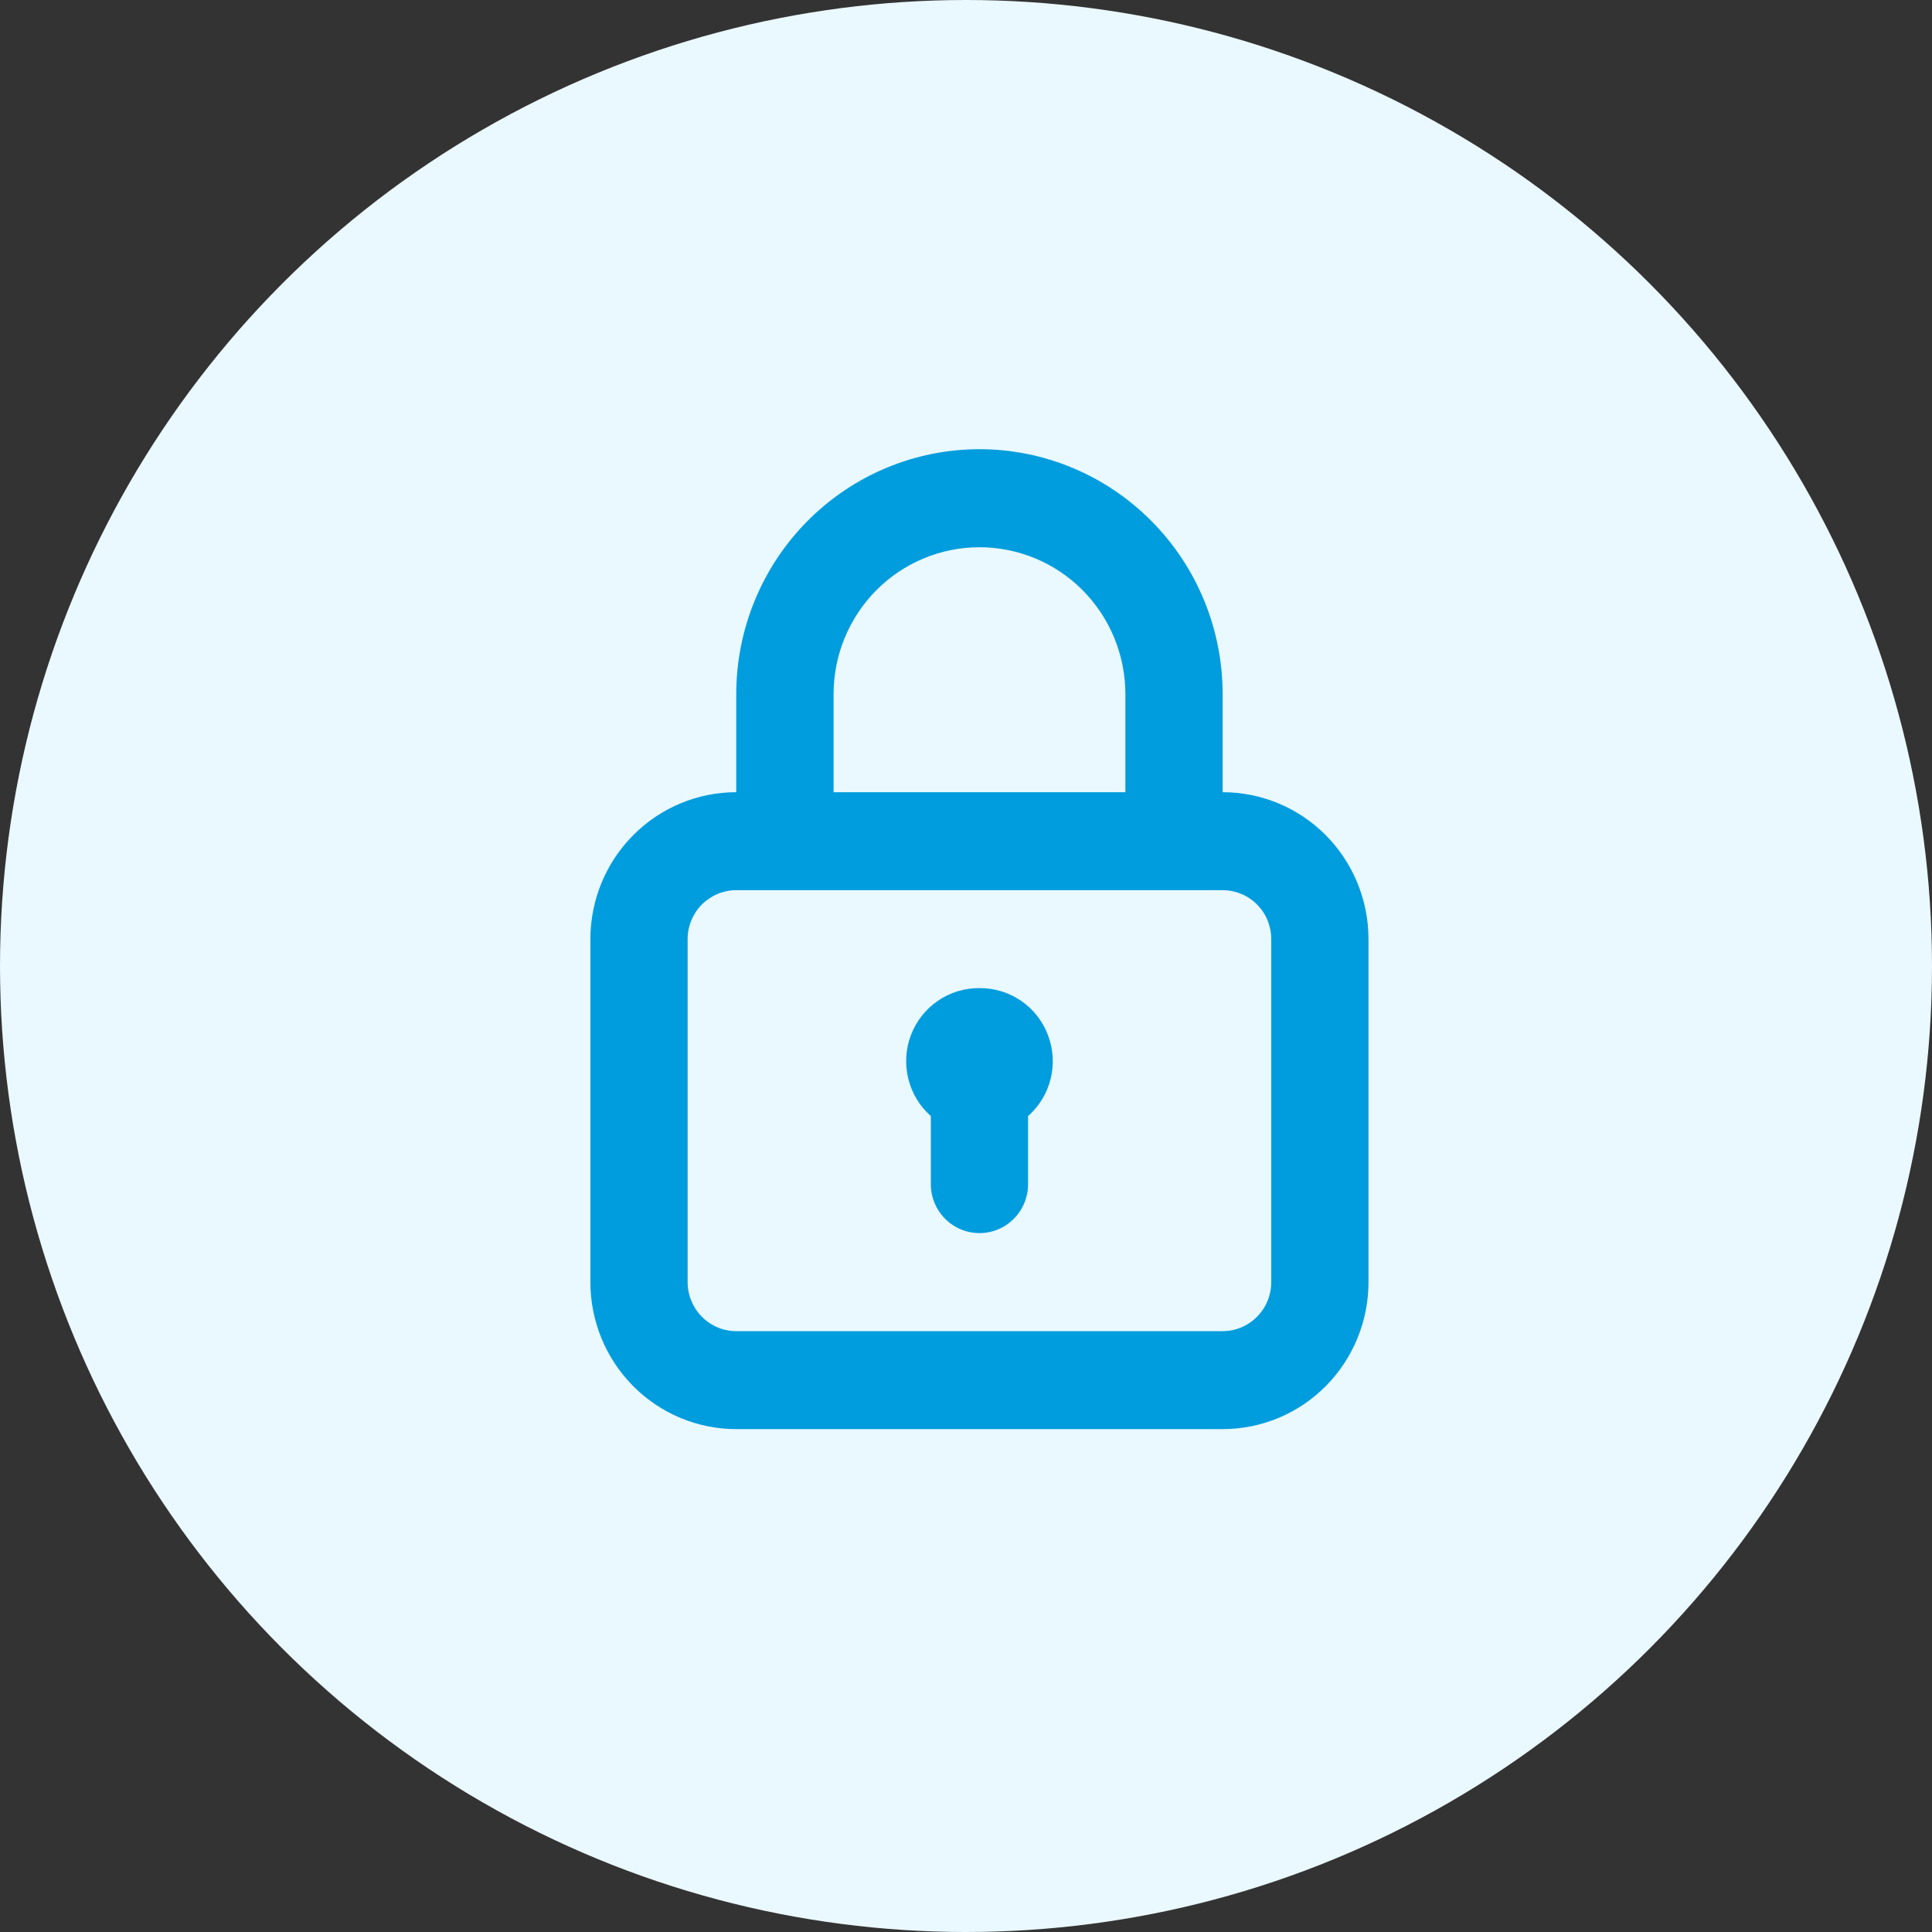
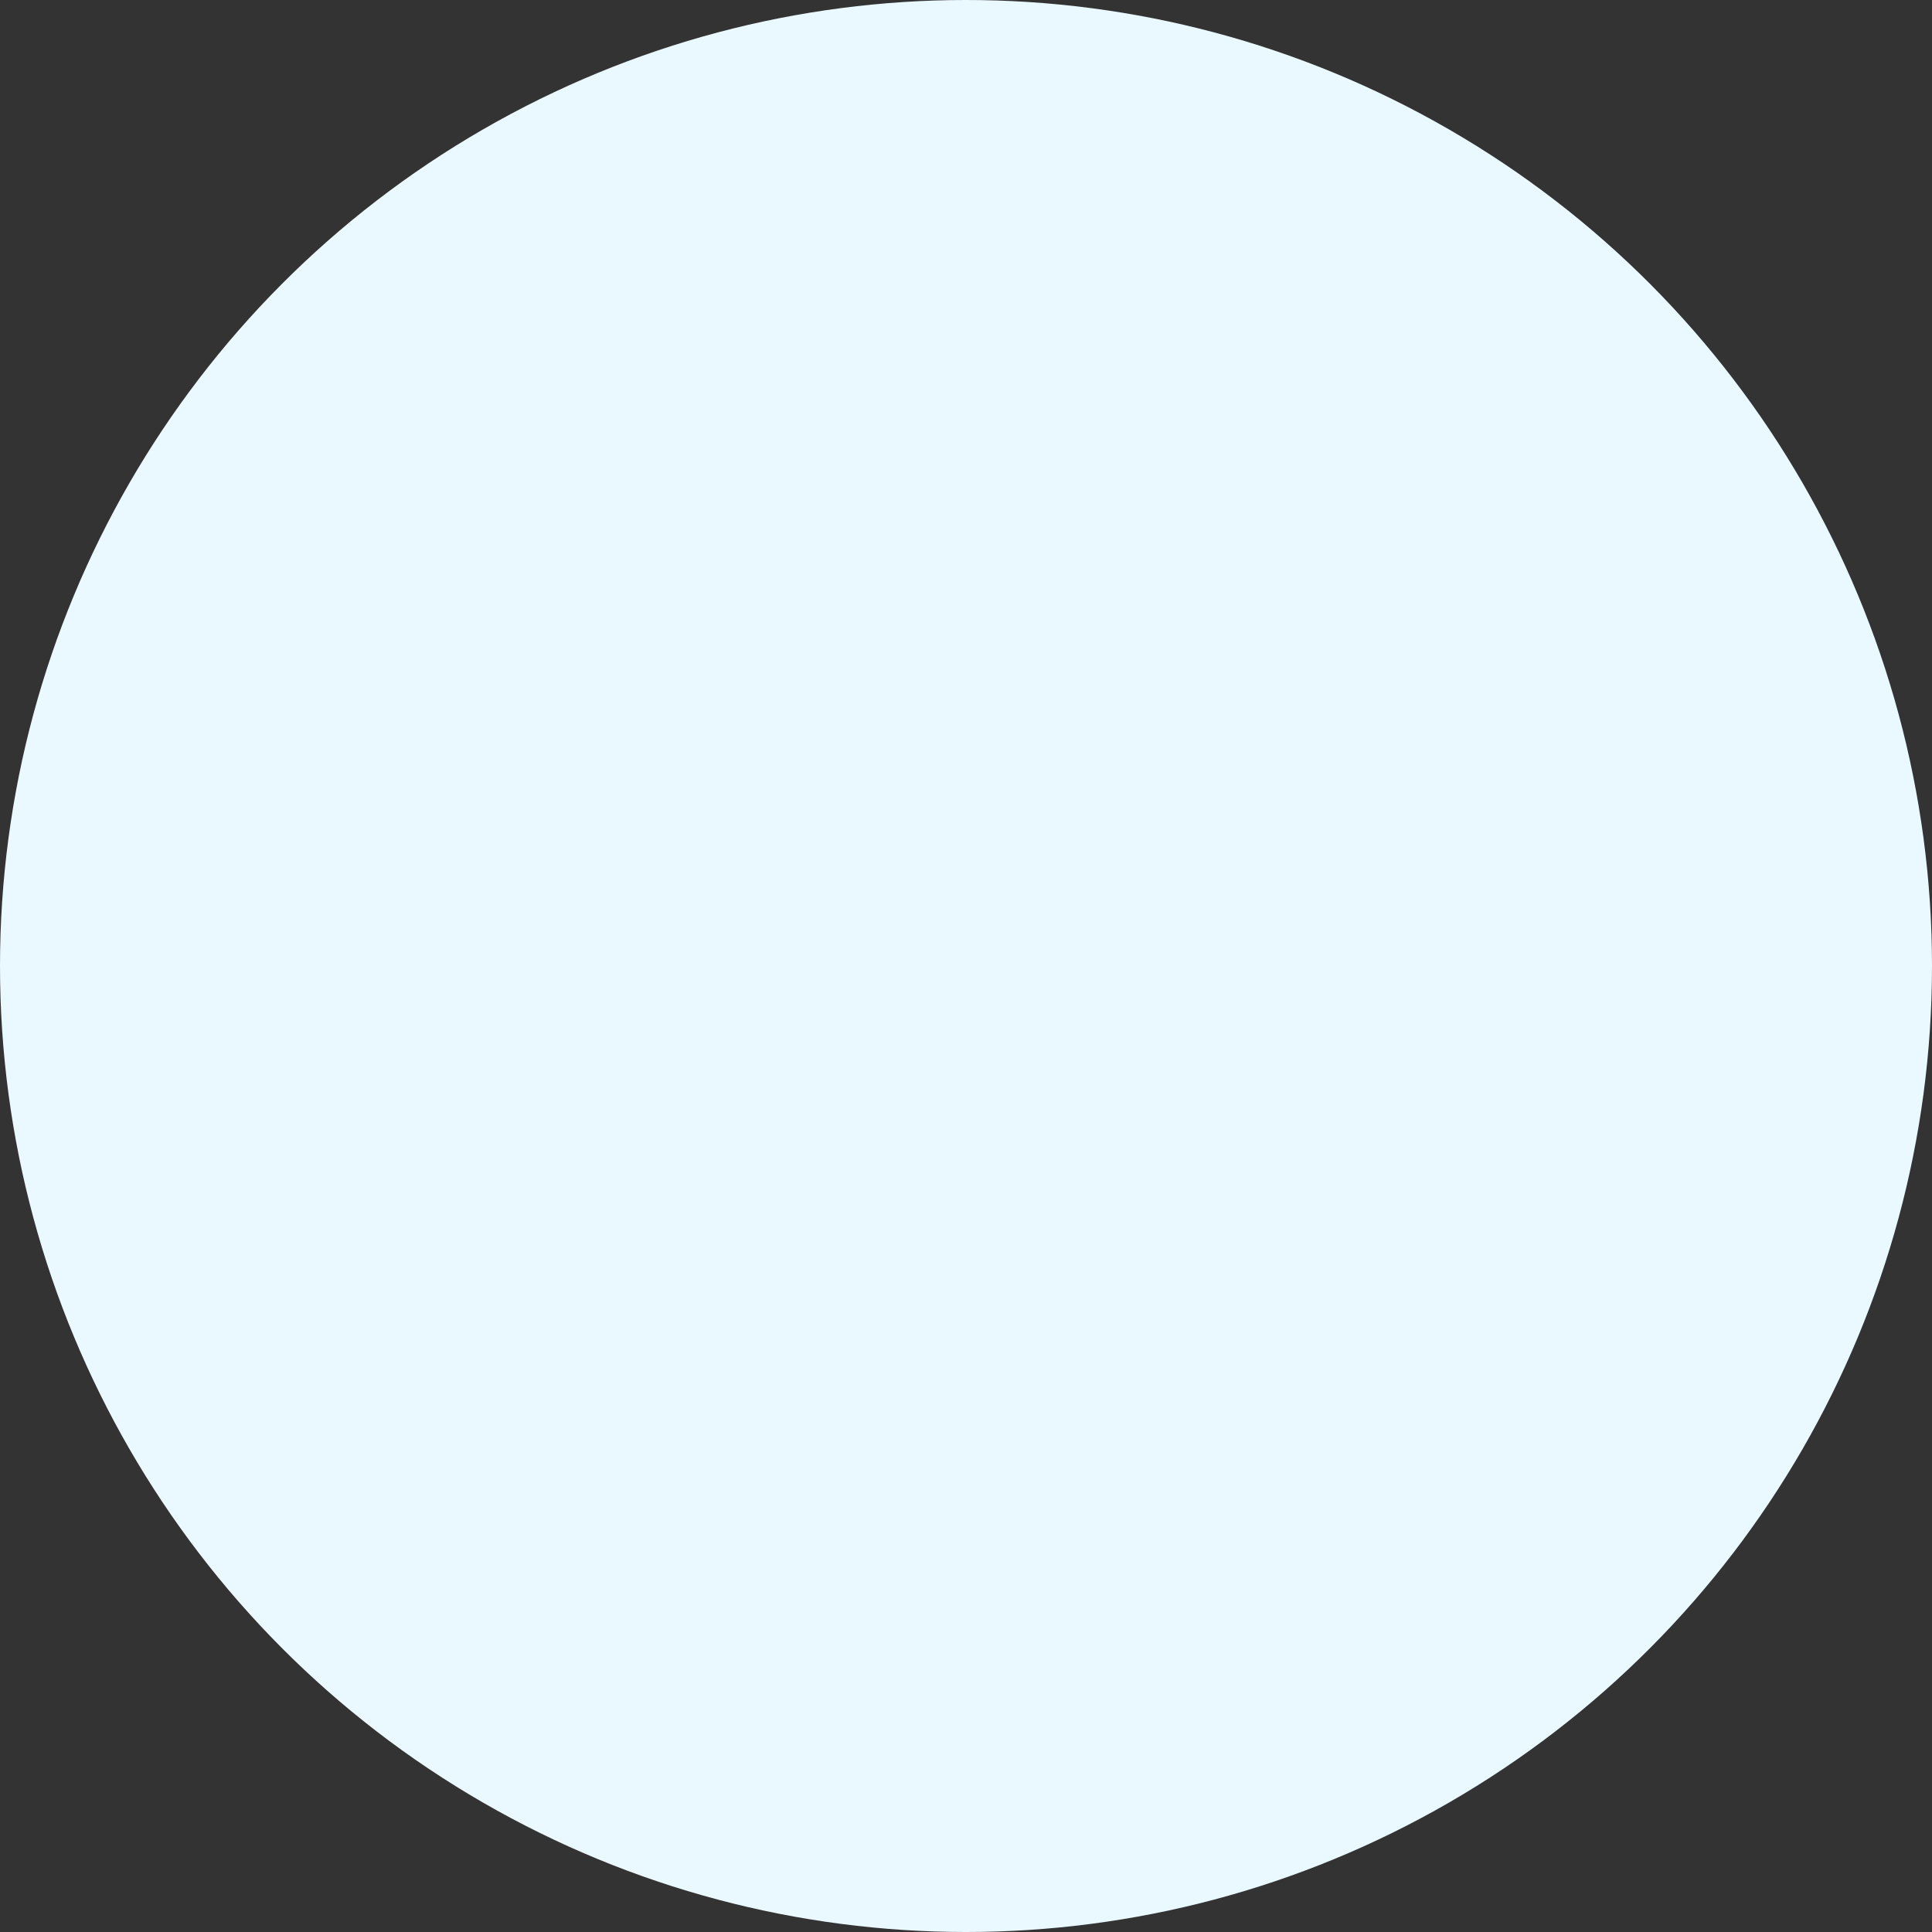
<svg xmlns="http://www.w3.org/2000/svg" width="24" height="24" viewBox="0 0 24 24" fill="none">
  <rect x="0" y="0" width="24" height="24" fill="#333333" stroke="none" />
  <circle cx="12" cy="12" r="12" fill="#EAF8FF" />
-   <path d="M12.167 12.275C11.983 12.273 11.803 12.328 11.651 12.432C11.499 12.536 11.382 12.685 11.316 12.858C11.25 13.031 11.239 13.22 11.283 13.4C11.327 13.58 11.425 13.742 11.563 13.864V14.71C11.563 14.871 11.627 15.026 11.74 15.14C11.853 15.254 12.007 15.318 12.167 15.318C12.328 15.318 12.481 15.254 12.594 15.14C12.708 15.026 12.771 14.871 12.771 14.71V13.864C12.91 13.742 13.008 13.58 13.052 13.4C13.096 13.22 13.084 13.031 13.018 12.858C12.953 12.685 12.836 12.536 12.684 12.432C12.531 12.328 12.351 12.273 12.167 12.275ZM15.188 9.841V8.623C15.188 7.816 14.87 7.042 14.303 6.472C13.737 5.901 12.968 5.58 12.167 5.58C11.366 5.58 10.598 5.901 10.031 6.472C9.465 7.042 9.146 7.816 9.146 8.623V9.841C8.666 9.841 8.205 10.033 7.865 10.376C7.525 10.718 7.334 11.182 7.334 11.667V15.927C7.334 16.411 7.525 16.876 7.865 17.218C8.205 17.561 8.666 17.753 9.146 17.753H15.188C15.669 17.753 16.13 17.561 16.47 17.218C16.809 16.876 17 16.411 17 15.927V11.667C17 11.182 16.809 10.718 16.47 10.376C16.13 10.033 15.669 9.841 15.188 9.841ZM10.355 8.623C10.355 8.139 10.546 7.675 10.886 7.332C11.226 6.99 11.687 6.798 12.167 6.798C12.648 6.798 13.109 6.99 13.449 7.332C13.789 7.675 13.98 8.139 13.98 8.623V9.841H10.355V8.623ZM15.792 15.927C15.792 16.088 15.729 16.243 15.615 16.357C15.502 16.472 15.348 16.536 15.188 16.536H9.146C8.986 16.536 8.833 16.472 8.719 16.357C8.606 16.243 8.542 16.088 8.542 15.927V11.667C8.542 11.505 8.606 11.35 8.719 11.236C8.833 11.122 8.986 11.058 9.146 11.058H15.188C15.348 11.058 15.502 11.122 15.615 11.236C15.729 11.35 15.792 11.505 15.792 11.667V15.927Z" fill="#009DDE" />
</svg>